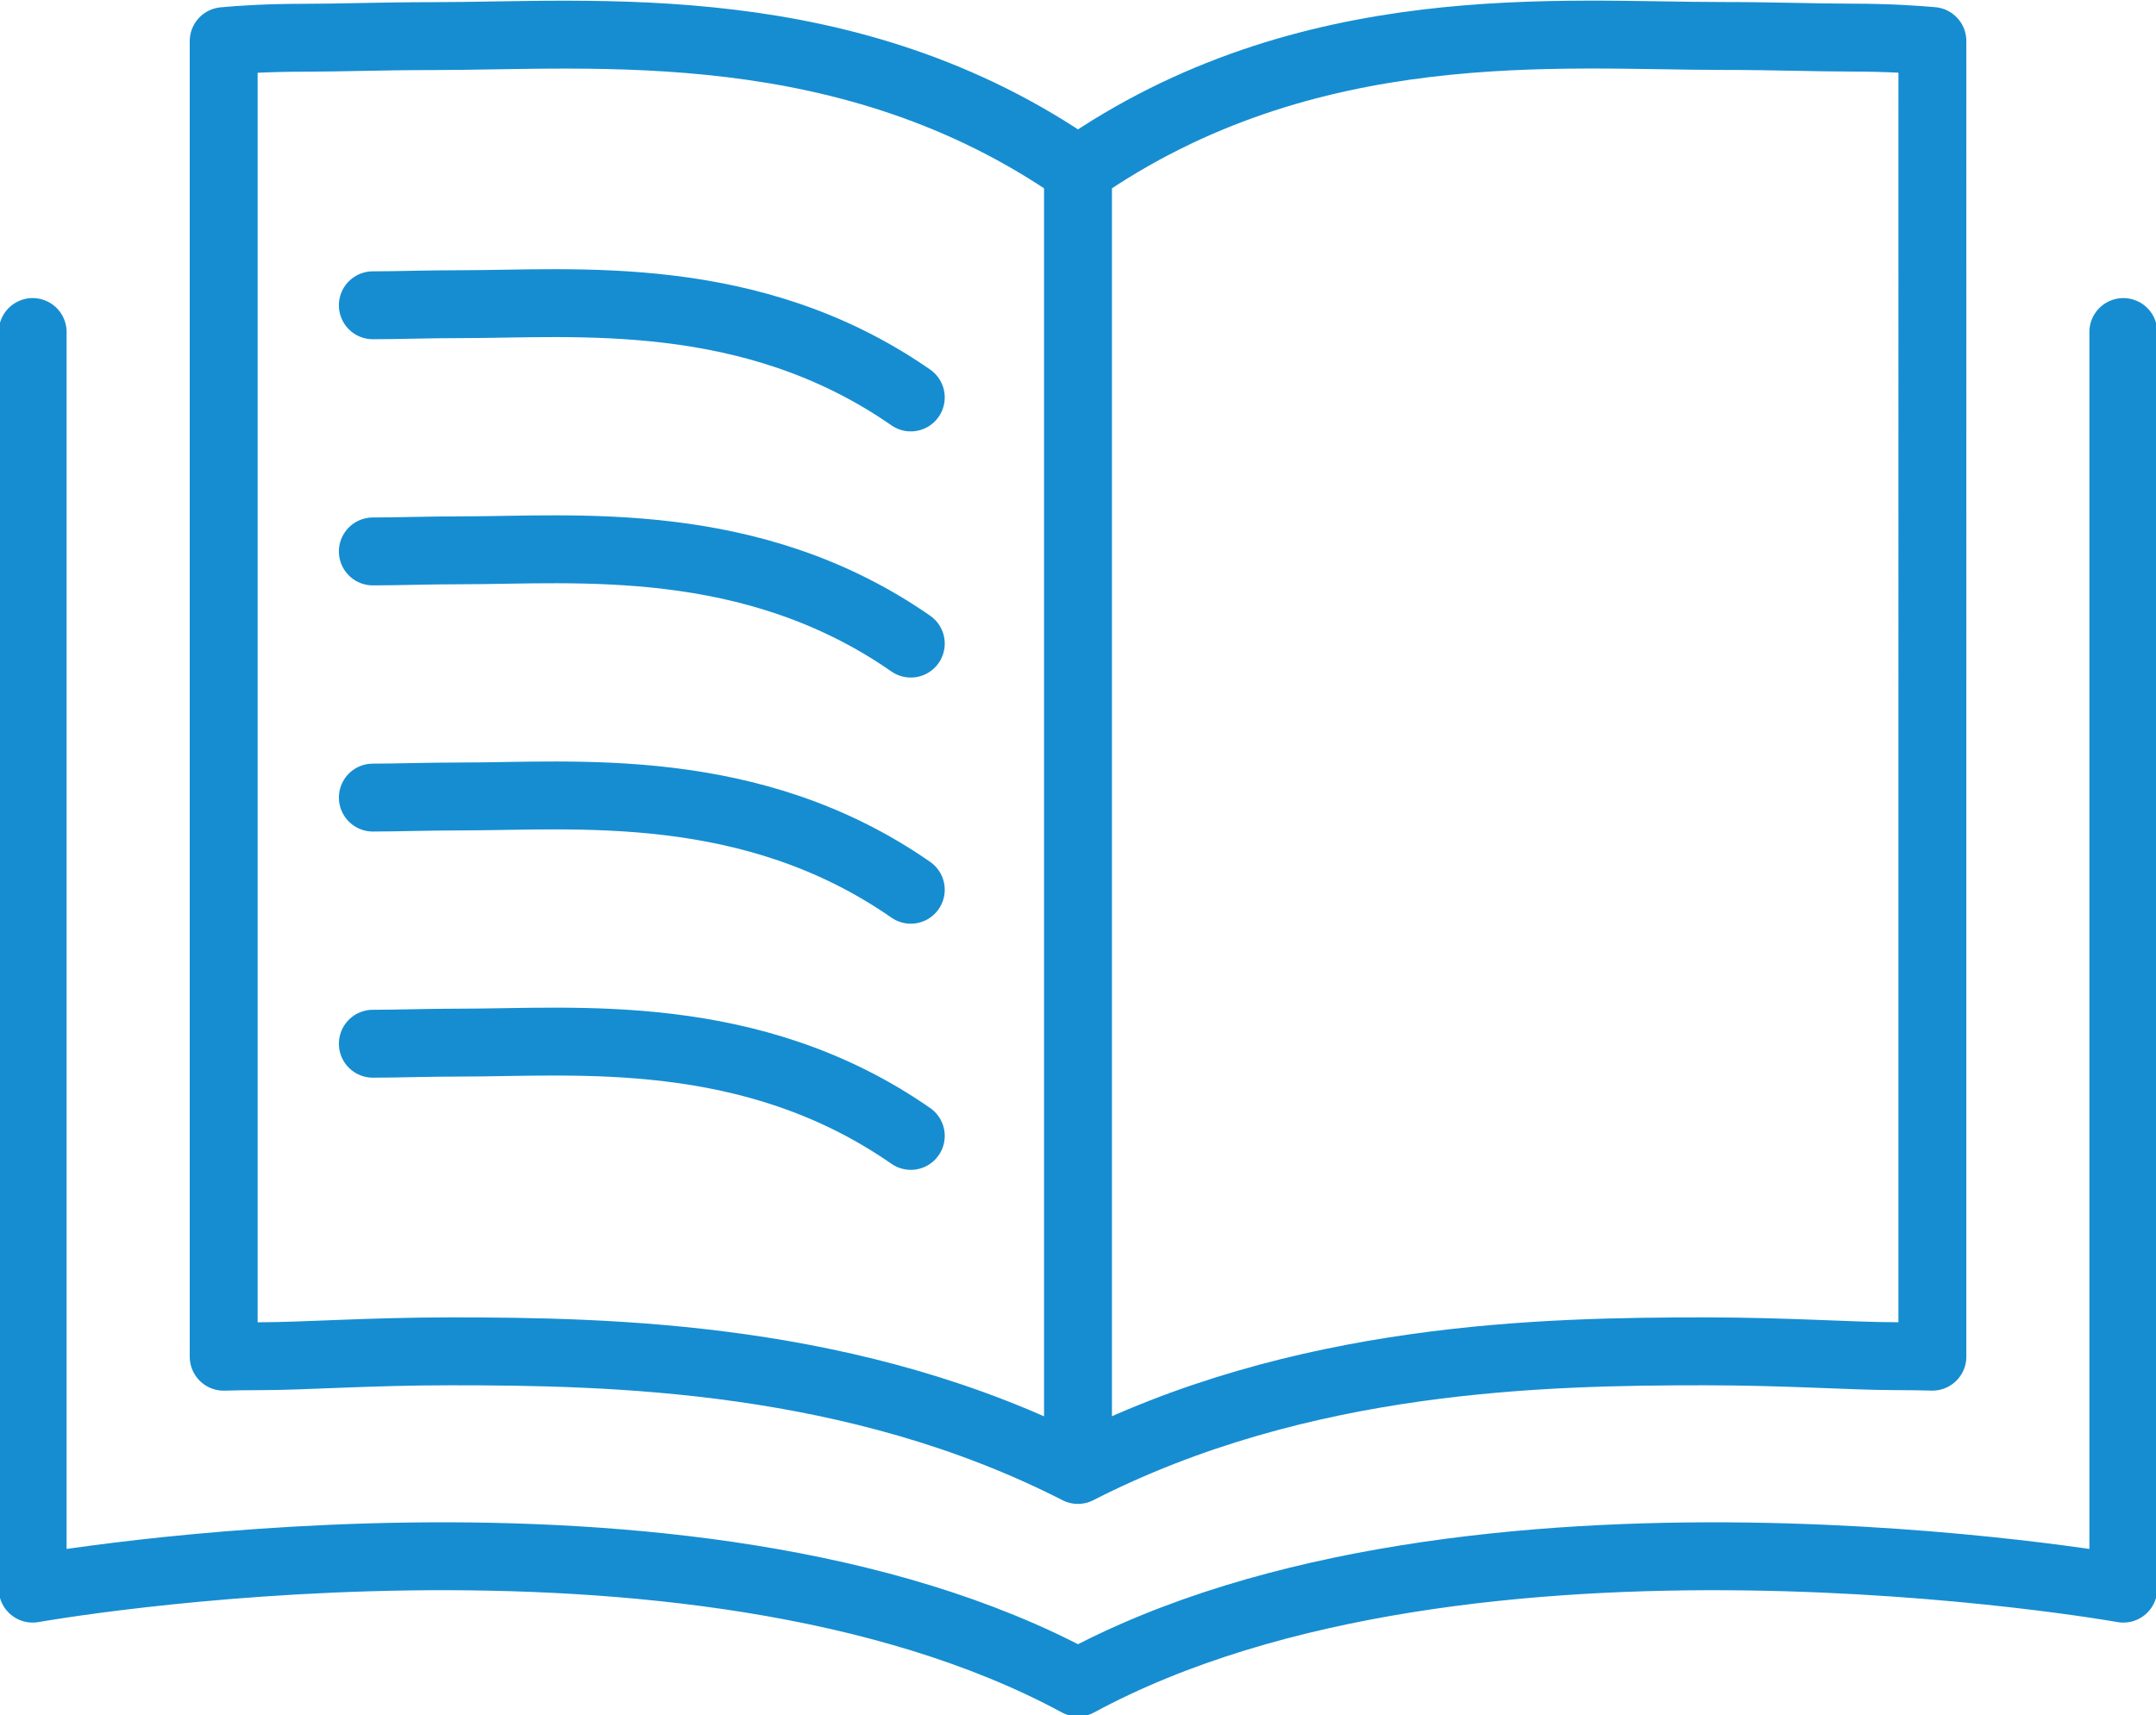
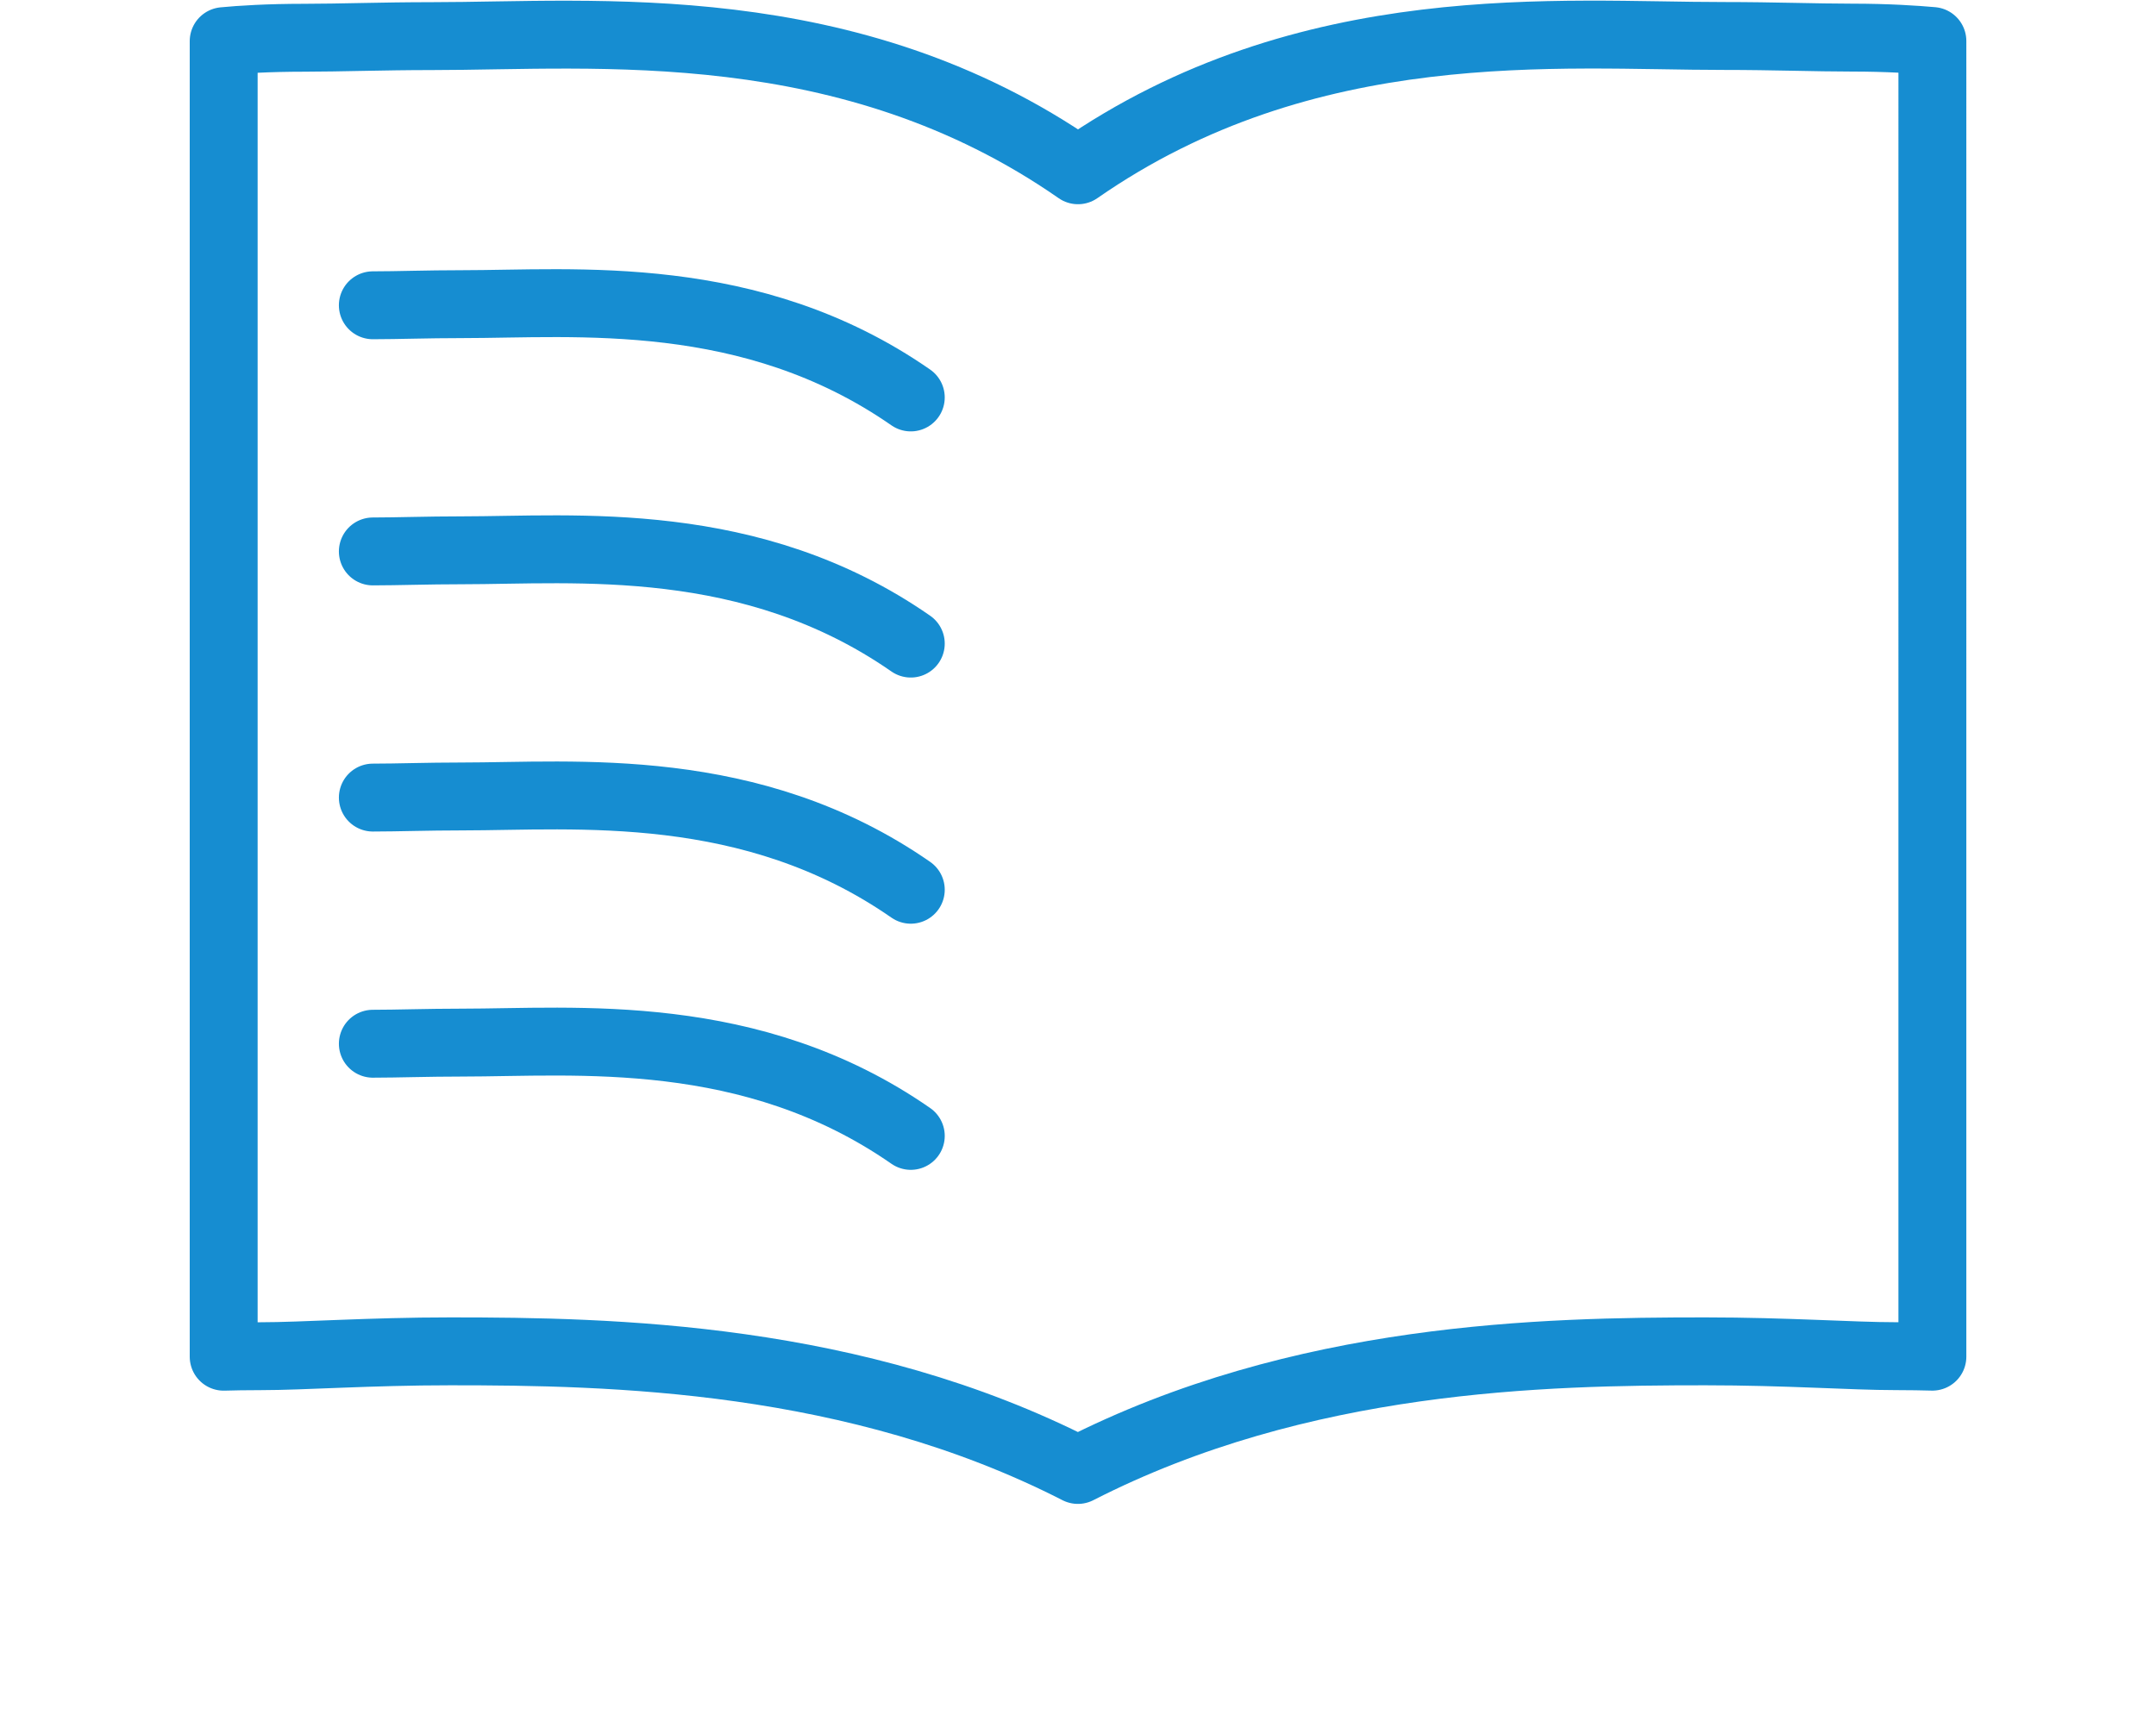
<svg xmlns="http://www.w3.org/2000/svg" width="63.5" height="50.529" viewBox="0 0 63.5 50.529">
  <defs>
    <clipPath id="a">
      <rect width="63.5" height="50.529" fill="none" stroke="#168dd1" stroke-width="2" />
    </clipPath>
  </defs>
  <g transform="translate(0 0)">
    <g transform="translate(0 0)" clip-path="url(#a)">
      <path d="M10.1,39.318c4.737,0,11.909.133,18.484,3.494,6.573-3.362,13.745-3.494,18.482-3.494,2.386,0,4.322.142,5.6.142.435,0,.8.008,1.085.015V.718c-.5-.044-1.312-.1-2.375-.1-1.039,0-2.309-.048-3.754-.048C42.8.574,35.341-.173,28.587,4.526,21.833-.173,14.375.574,9.551.574,8.1.574,6.836.622,5.8.622c-1.064,0-1.878.052-2.375.1V39.476c.285-.008.648-.015,1.083-.015C5.781,39.461,7.719,39.318,10.1,39.318Zm13.562-28.1c-4.7-3.267-9.881-2.748-13.235-2.748-1,0-1.888.033-2.609.033m15.844,9.966c-4.7-3.267-9.881-2.748-13.235-2.748-1,0-1.888.033-2.609.033m15.844,9.966c-4.7-3.267-9.881-2.748-13.235-2.748-1,0-1.888.033-2.609.033m15.844,9.966c-4.7-3.267-9.881-2.748-13.235-2.748-1,0-1.888.033-2.609.033" transform="translate(3.163 0.49)" fill="none" stroke="#168dd1" stroke-linecap="round" stroke-linejoin="round" stroke-width="2" />
-       <path d="M.5,5.083V42.1s19.294-3.448,30.788,2.767C42.781,38.653,62.076,42.1,62.076,42.1V5.083" transform="translate(0.462 4.698)" fill="none" stroke="#168dd1" stroke-linecap="round" stroke-linejoin="round" stroke-width="2" />
-       <line y2="37.965" transform="translate(31.75 5.017)" fill="none" stroke="#168dd1" stroke-linecap="round" stroke-linejoin="round" stroke-width="2" />
    </g>
  </g>
</svg>